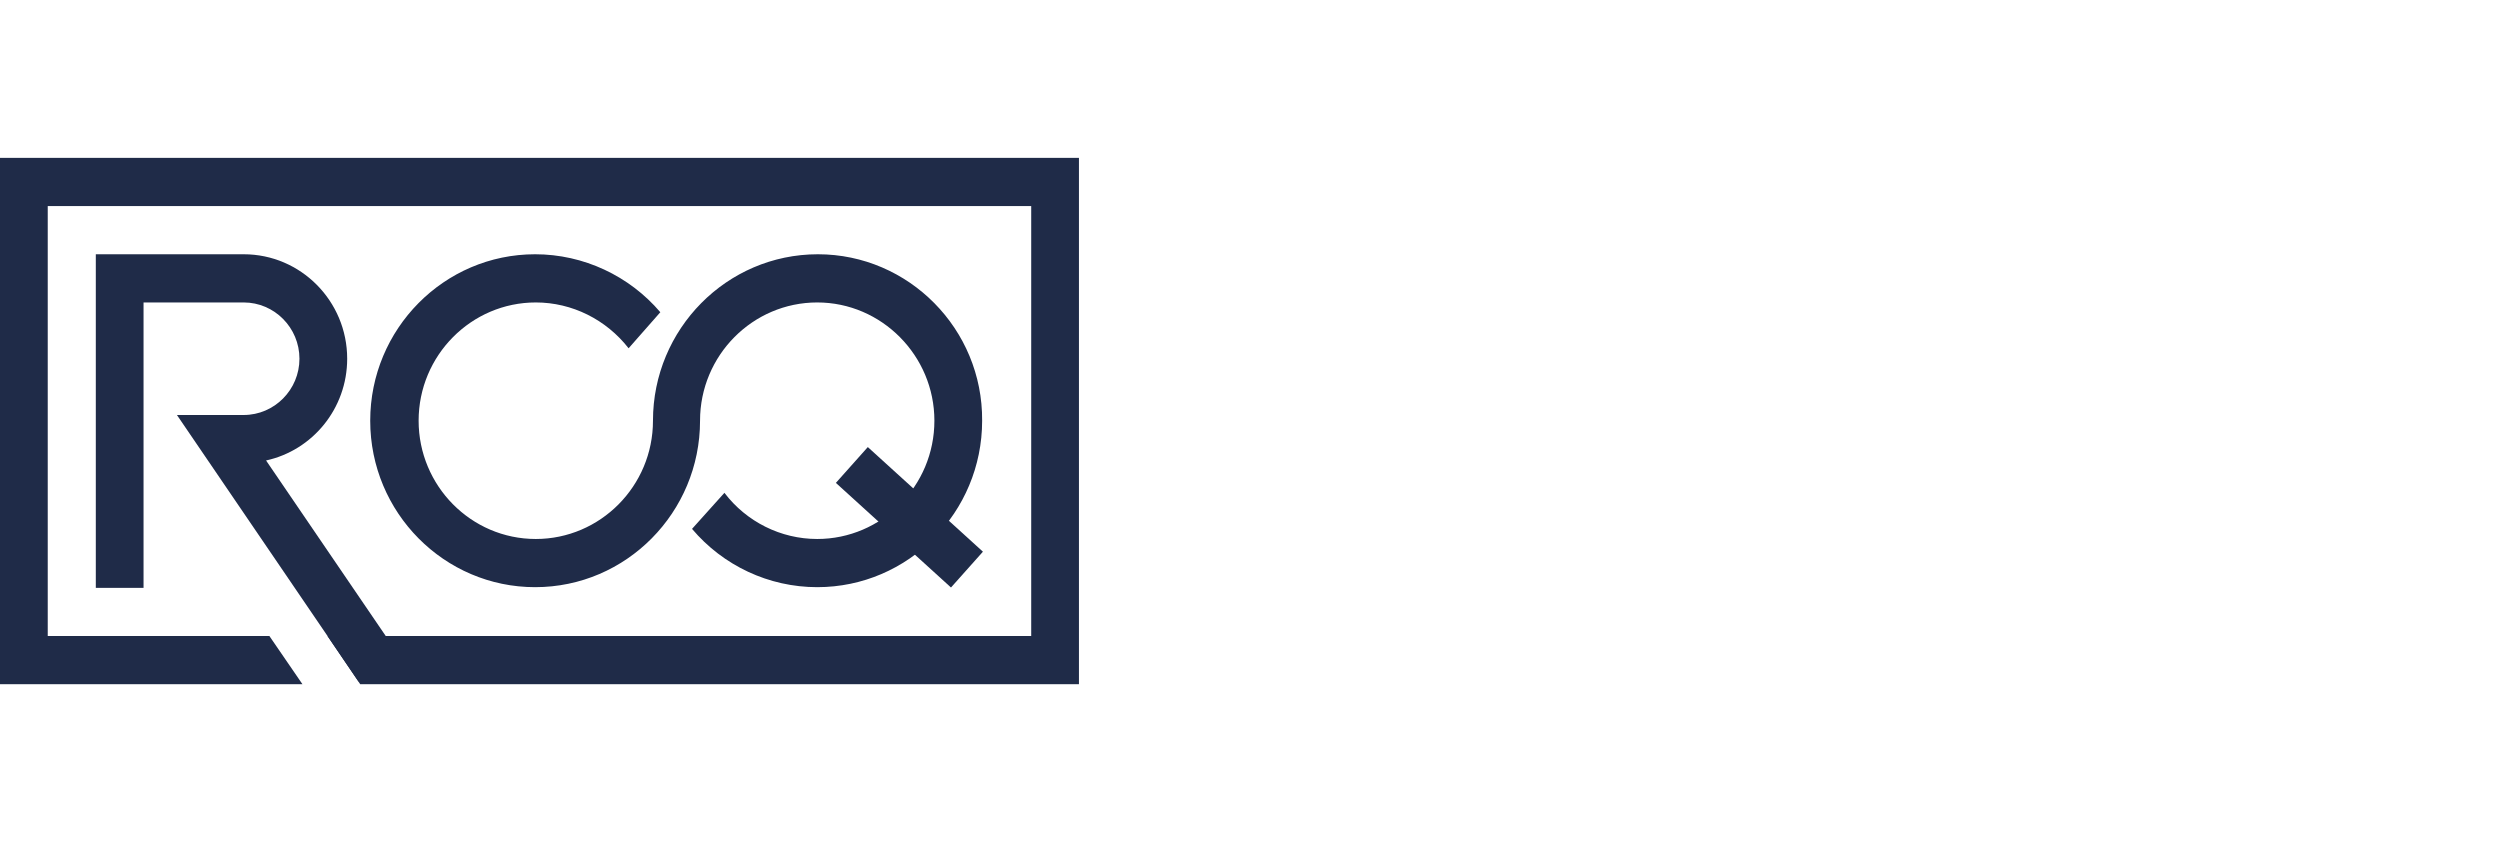
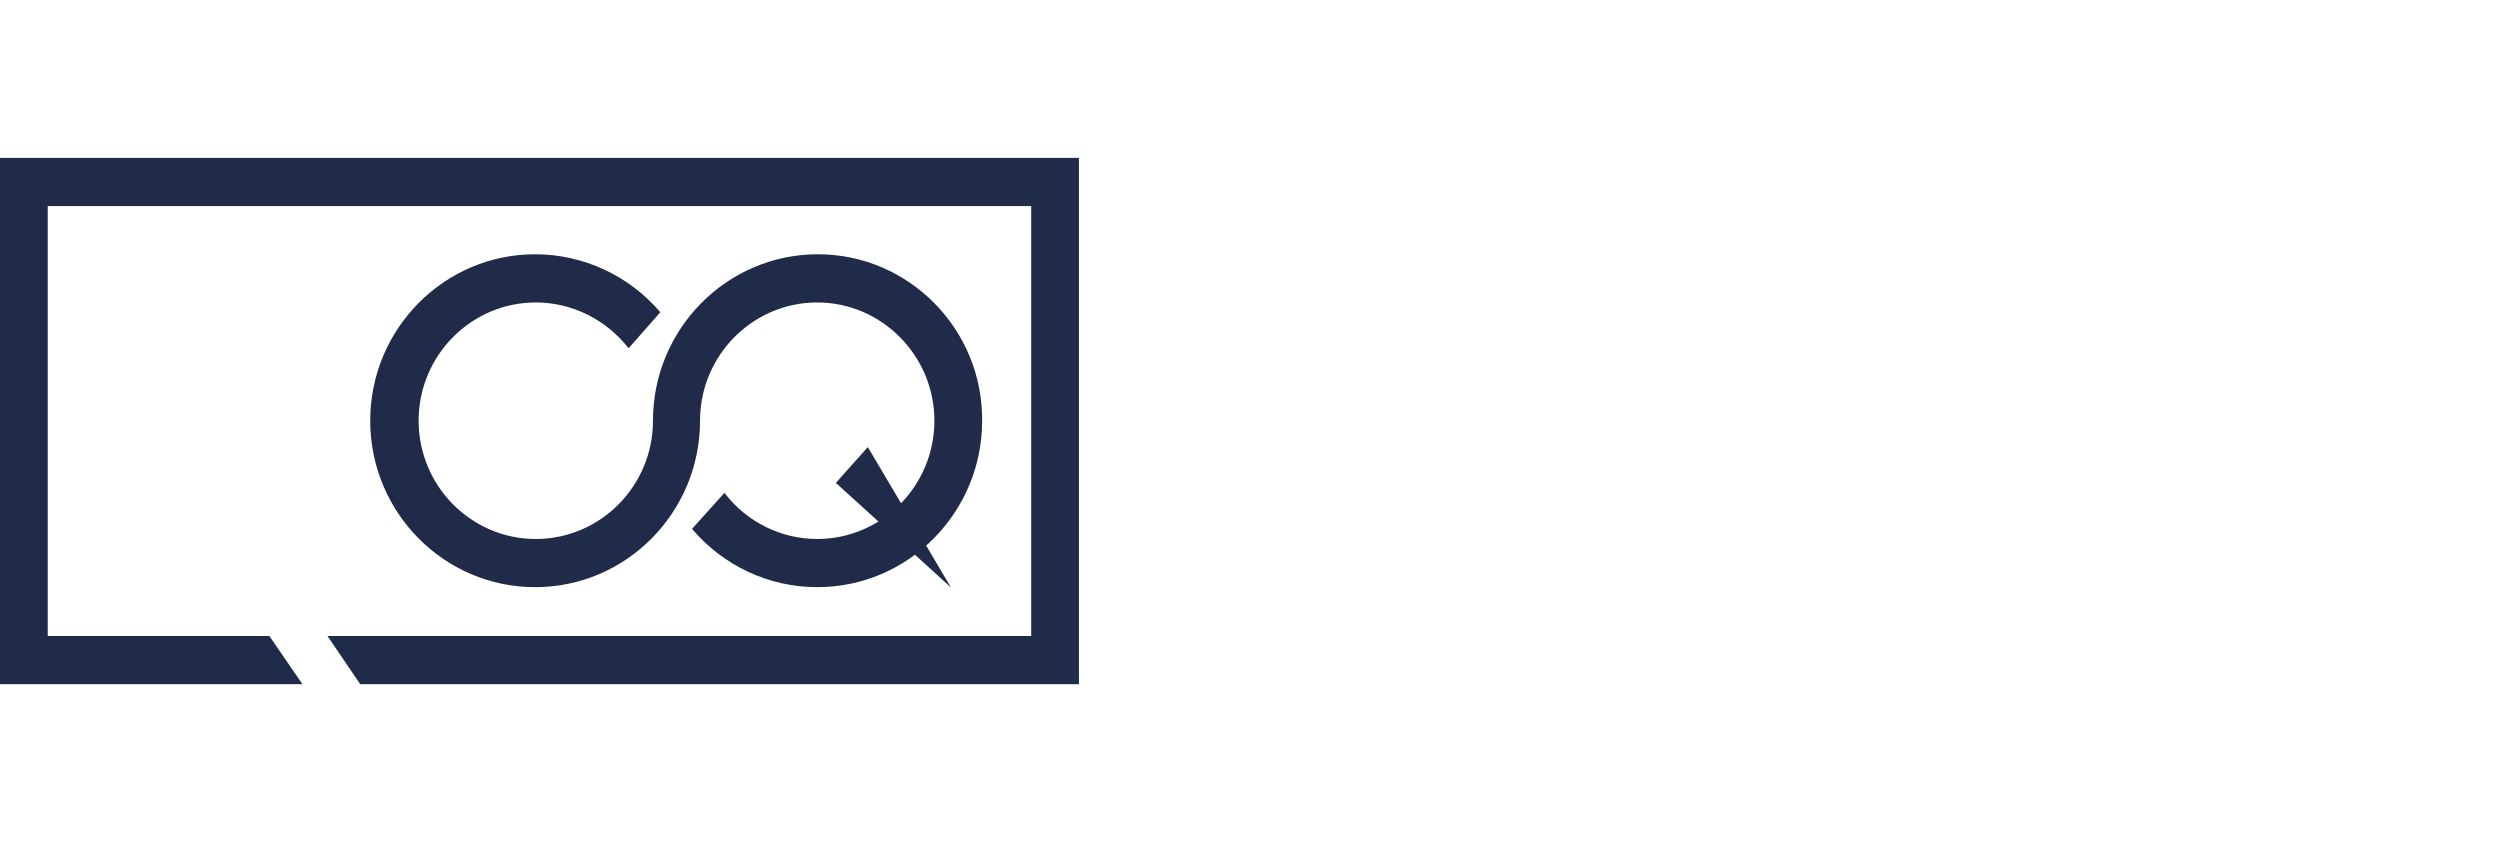
<svg xmlns="http://www.w3.org/2000/svg" width="285" height="96" viewBox="0 0 285 96" fill="none">
-   <path d="M40.873 77.693L20.17 47.309H27.782C31.283 47.309 34.137 44.428 34.137 40.894C34.137 37.36 31.283 34.479 27.782 34.479H16.364V67.014H10.922V28.986H27.782C34.289 28.986 39.579 34.325 39.579 40.894C39.579 46.579 35.621 51.342 30.331 52.494L45.364 74.543L40.873 77.693Z" fill="#1F2B48" />
-   <path d="M98.931 50.967L95.29 55.049L108.412 66.975L112.053 62.893L98.931 50.967Z" fill="#1F2B48" />
+   <path d="M98.931 50.967L95.29 55.049L108.412 66.975L98.931 50.967Z" fill="#1F2B48" />
  <path d="M93.24 28.986C82.85 28.986 74.439 37.513 74.439 47.962C74.439 55.414 68.426 61.444 61.081 61.444C53.698 61.444 47.723 55.375 47.723 47.962C47.723 40.51 53.736 34.479 61.081 34.479C65.23 34.479 69.111 36.438 71.661 39.703L75.277 35.593C71.737 31.444 66.523 28.986 61.005 28.986C50.616 28.986 42.205 37.513 42.205 47.962C42.205 58.448 50.654 66.937 61.005 66.937C71.395 66.937 79.805 58.41 79.805 47.962C79.805 40.51 85.818 34.479 93.163 34.479C100.508 34.479 106.521 40.548 106.521 47.962C106.521 55.414 100.508 61.444 93.163 61.444C89.015 61.444 85.095 59.485 82.584 56.182L78.892 60.292C82.431 64.479 87.645 66.937 93.163 66.937C103.553 66.937 111.964 58.41 111.964 47.962C112.04 37.513 103.591 28.986 93.24 28.986Z" fill="#1F2B48" />
  <path d="M123 18H0V78H34.48L30.712 72.507H5.442V23.493H117.558V72.507H37.334L41.063 78H123V18Z" fill="#1F2B48" />
</svg>